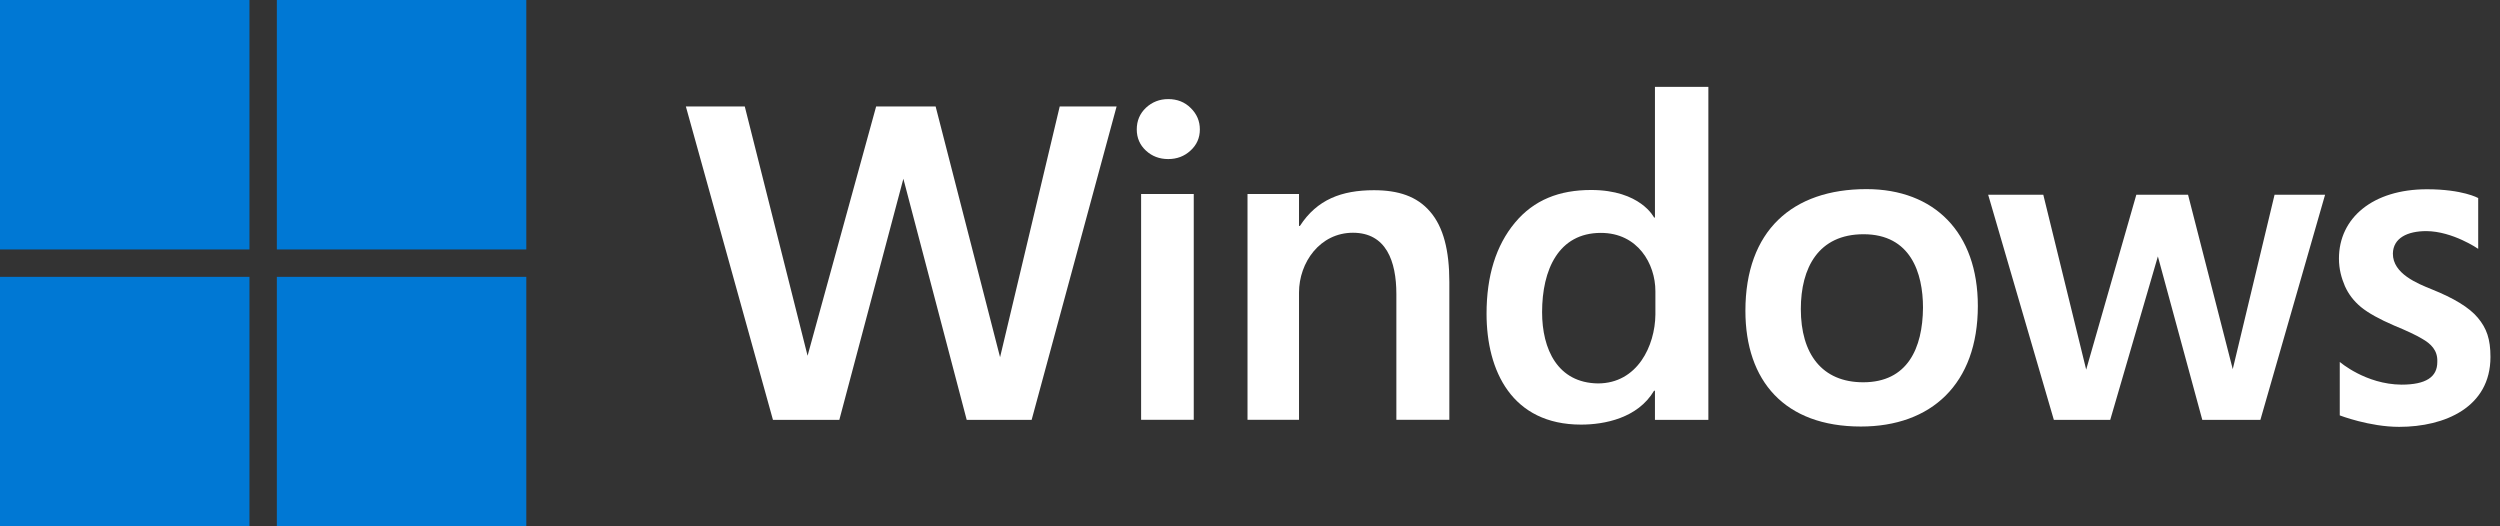
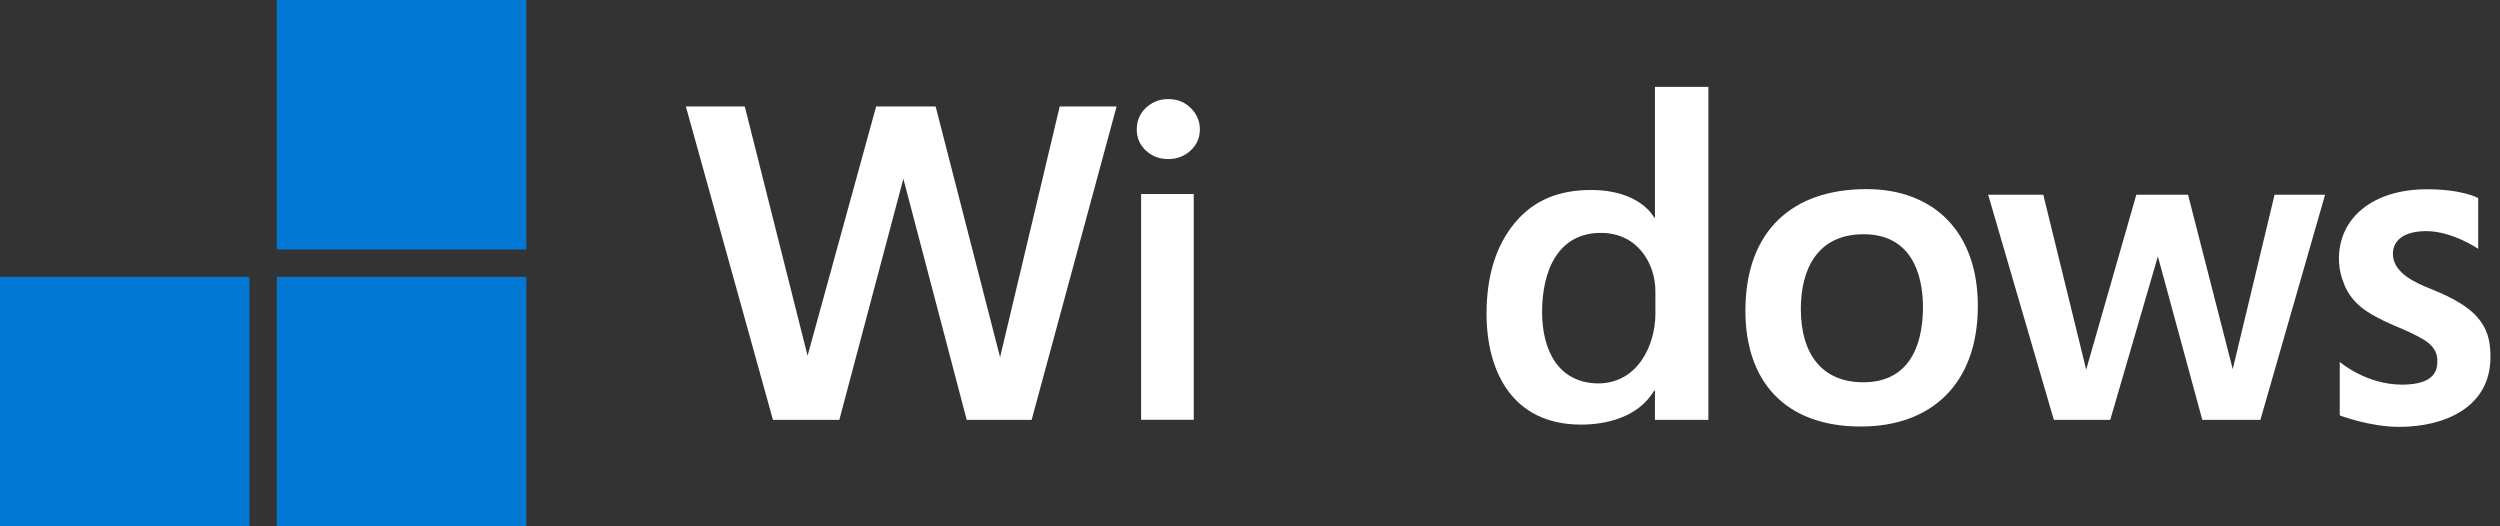
<svg xmlns="http://www.w3.org/2000/svg" width="190" height="40" viewBox="0 0 190 40" fill="none">
  <rect x="0" y="0" width="190" height="40" fill="#333333" stroke="none" />
  <g clip-path="url(#clip0_12038_451)">
    <path d="M78.405 31.908H73.469L68.656 13.586L63.789 31.908H58.744L52.126 8.093H56.603L61.376 27.036L66.586 8.093H71.108L76.005 27.148L80.538 8.093H84.861L78.405 31.908Z" fill="white" />
    <path d="M91.189 9.835C91.189 10.479 90.952 11.016 90.478 11.445C90.014 11.874 89.45 12.089 88.783 12.089C88.117 12.089 87.552 11.874 87.089 11.445C86.626 11.016 86.394 10.479 86.394 9.835C86.394 9.18 86.626 8.633 87.089 8.192C87.564 7.752 88.128 7.531 88.783 7.531C89.472 7.531 90.043 7.757 90.495 8.209C90.958 8.661 91.189 9.203 91.189 9.835ZM86.724 31.907V14.745H90.725V31.907H86.724Z" fill="white" />
-     <path d="M106.124 31.907V22.352C106.124 19.848 105.347 17.689 102.825 17.689C100.316 17.689 98.725 19.948 98.725 22.233V31.907H94.811V14.745H98.725V17.172H98.793C100.092 15.162 101.967 14.456 104.418 14.456C106.259 14.456 107.682 14.909 108.687 16.083C109.704 17.258 110.15 19.043 110.15 21.437V31.907L106.124 31.907Z" fill="white" />
    <path d="M125.776 31.908V29.698H125.708C124.466 31.788 121.93 32.27 120.161 32.27C114.906 32.27 112.978 28.188 112.978 23.843C112.978 20.963 113.695 18.659 115.13 16.931C116.575 15.191 118.507 14.439 120.924 14.439C124.687 14.439 125.708 16.532 125.708 16.532H125.776V6.6H129.836V31.908L125.776 31.908ZM125.81 22.128C125.81 20.055 124.478 17.7 121.666 17.7C118.449 17.7 117.199 20.499 117.199 23.725C117.199 26.542 118.379 29.098 121.442 29.14C124.445 29.14 125.785 26.278 125.81 23.911V22.128Z" fill="white" />
    <path d="M150.316 23.251C150.316 29.195 146.763 32.416 141.427 32.416C135.625 32.416 132.651 28.942 132.651 23.623C132.651 17.538 136.215 14.373 141.851 14.373C147.015 14.373 150.316 17.674 150.316 23.251ZM146.148 23.386C146.148 20.741 145.21 17.802 141.63 17.802C138.197 17.802 136.863 20.357 136.863 23.488C136.863 26.89 138.465 29.053 141.606 29.053C144.971 29.053 146.123 26.471 146.148 23.386Z" fill="white" />
    <path d="M171.79 31.908H167.374L163.999 19.487L160.378 31.908H156.092L151.1 14.798H155.29L158.55 28.091L162.361 14.798H166.291L169.689 28.056L172.867 14.798H176.707L171.79 31.908Z" fill="white" />
    <path d="M189.275 27.131C189.275 30.952 185.81 32.441 182.337 32.441C180.075 32.441 177.822 31.57 177.822 31.57V27.505C177.822 27.505 179.78 29.212 182.515 29.233C184.39 29.233 185.235 28.642 185.235 27.516C185.281 26.613 184.731 26.115 184.074 25.741C183.622 25.47 182.916 25.137 181.956 24.742C180.827 24.256 179.985 23.787 179.432 23.335C178.89 22.884 178.483 22.353 178.212 21.743C177.952 21.133 177.76 20.463 177.76 19.65C177.76 16.564 180.333 14.384 184.447 14.384C187.165 14.384 188.343 15.051 188.343 15.051V18.912C188.343 18.912 186.411 17.577 184.404 17.564C182.966 17.564 181.878 18.088 181.859 19.273C181.849 20.801 183.719 21.545 184.836 21.997C186.463 22.652 187.653 23.352 188.319 24.154C188.986 24.956 189.275 25.763 189.275 27.131Z" fill="white" />
-     <path d="M18.959 0H0V18.959H18.959V0Z" fill="#0078D4" />
    <path d="M39.999 0H21.04V18.959H39.999V0Z" fill="#0078D4" />
    <path d="M18.959 21.041H0V40H18.959V21.041Z" fill="#0078D4" />
    <path d="M39.999 21.041H21.04V40H39.999V21.041Z" fill="#0078D4" />
  </g>
  <defs>
    <clipPath id="clip0_12038_451">
      <rect width="189.275" height="40" fill="white" />
    </clipPath>
  </defs>
</svg>